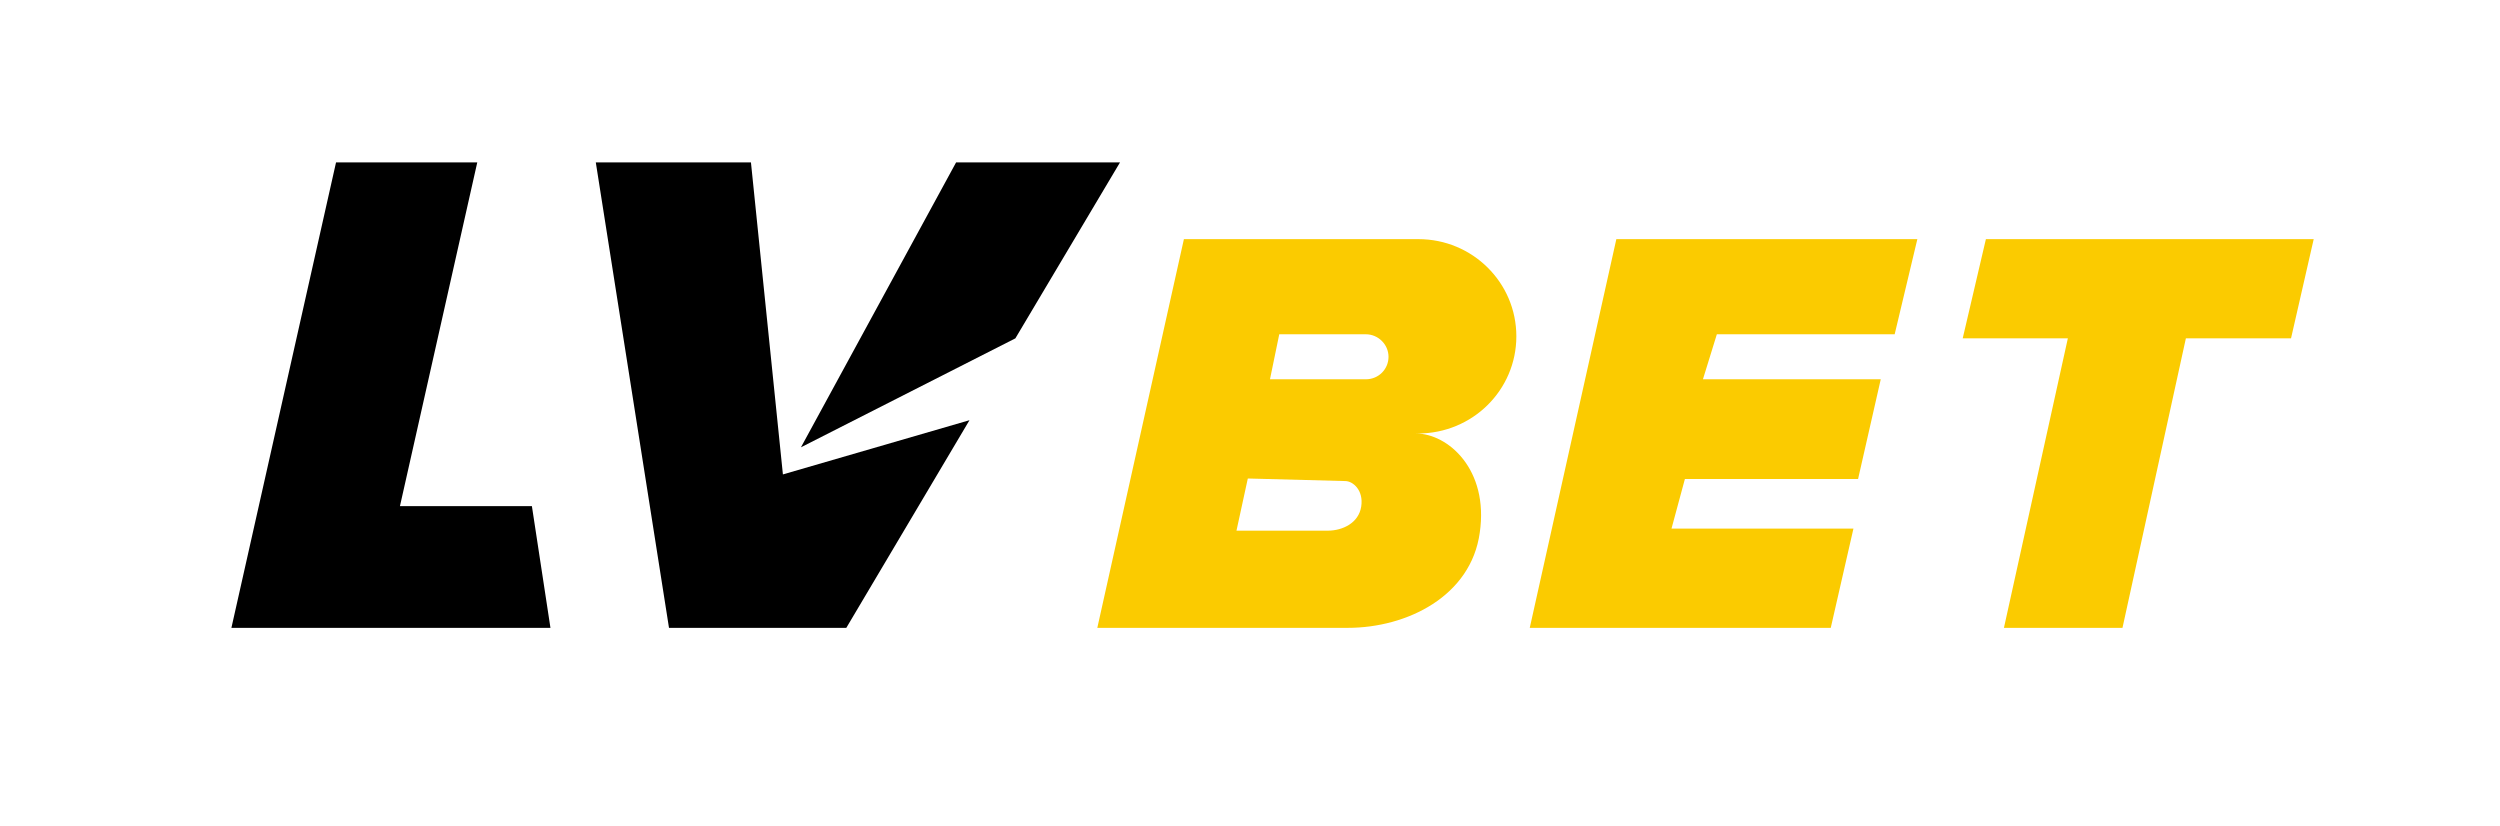
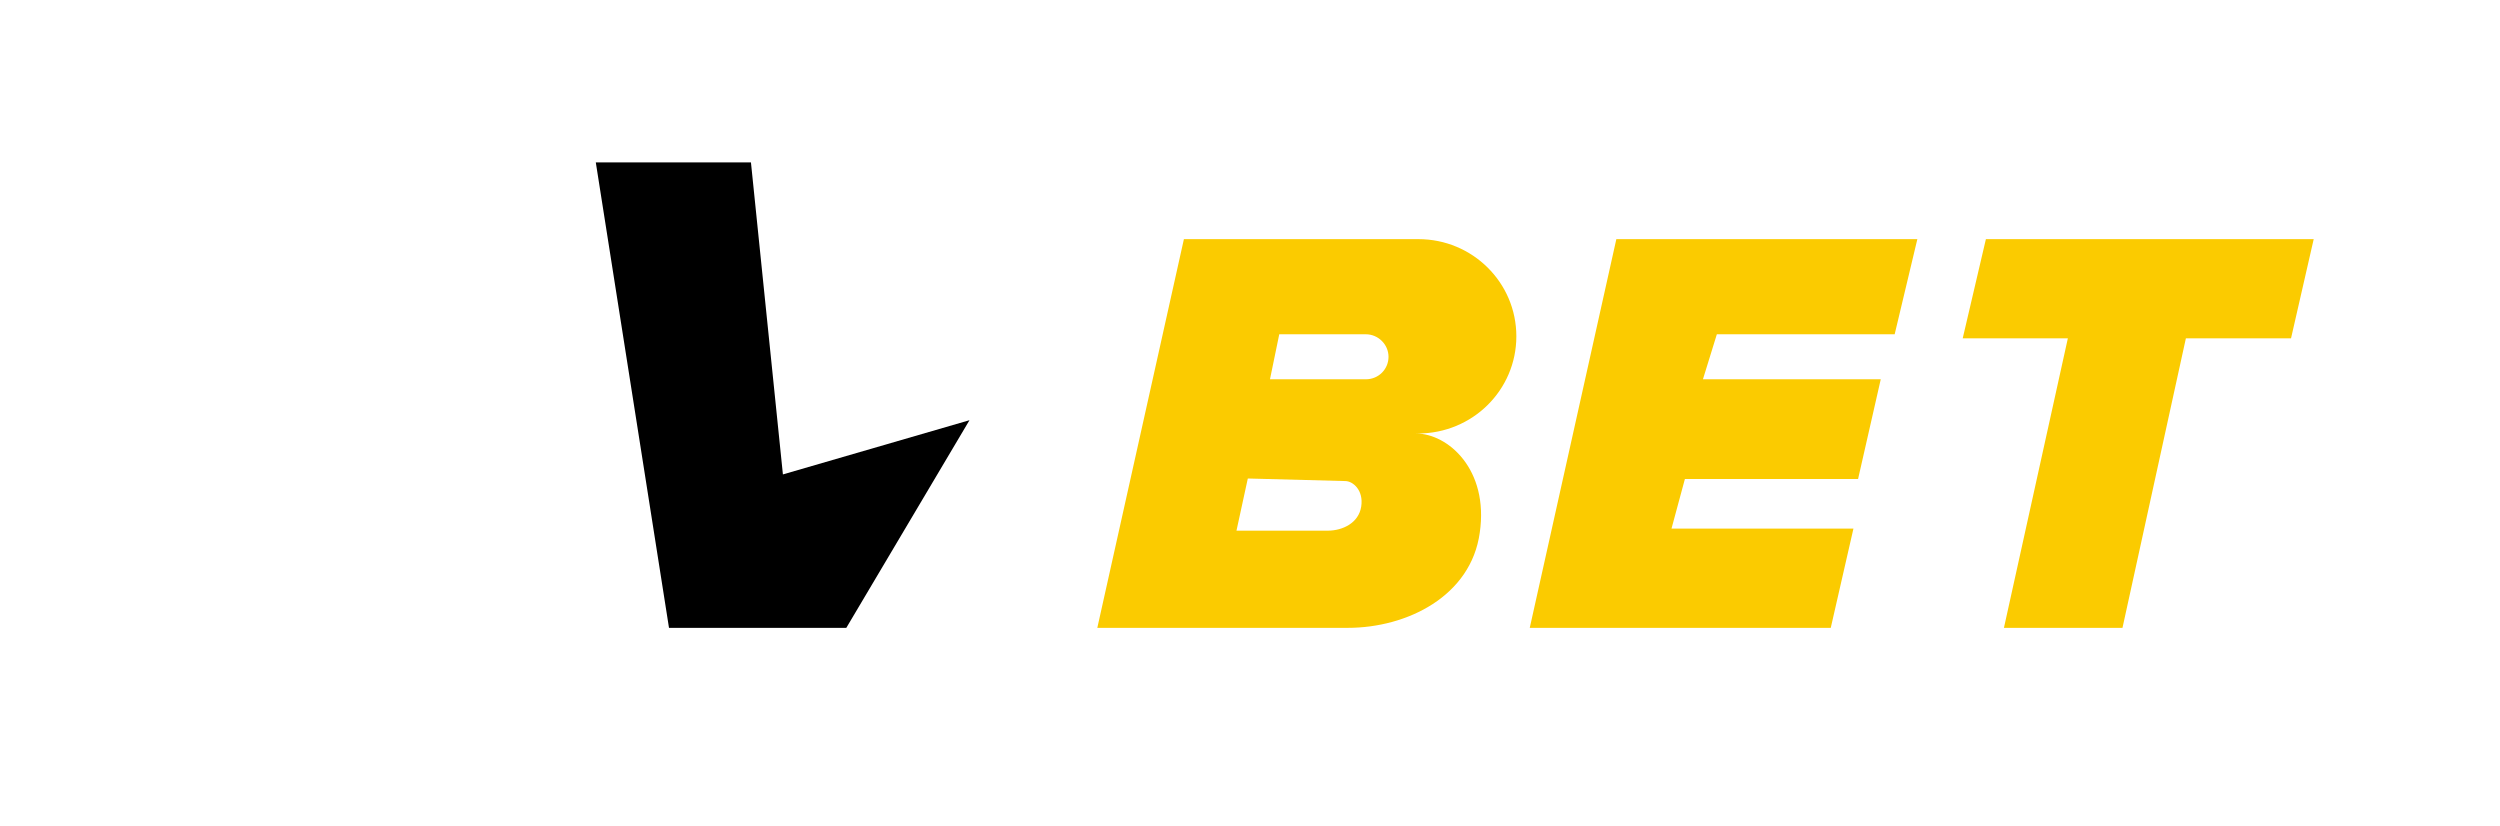
<svg xmlns="http://www.w3.org/2000/svg" width="605" height="200" viewBox="0 0 605 200" fill="none">
-   <path d="M81.32 39.308L56 151.94H133.209L128.719 122.483H96.787L115.497 39.308H81.32Z" fill="black" />
  <path d="M144.185 39.308L161.897 151.94H204.805L234.616 101.689L189.463 114.809L181.73 39.308H144.185Z" fill="black" />
-   <path d="M231.373 39.308L193.829 108.249L245.717 81.885L271.038 39.308H231.373Z" fill="black" />
  <path d="M366.956 81.389C366.956 68.393 356.354 57.872 343.257 57.872H286.504L265.549 151.939C265.549 151.939 311.825 151.939 326.169 151.939C340.513 151.939 355.98 144.265 358.1 128.917C360.345 113.57 350.367 104.906 342.633 104.906H343.132C356.354 104.906 366.956 94.385 366.956 81.389ZM329.412 122.605C328.788 126.566 324.921 128.422 321.304 128.422C317.687 128.422 299.227 128.422 299.227 128.422L301.971 115.797L325.545 116.416C327.416 116.416 330.035 118.644 329.412 122.605ZM330.534 91.786H307.334L309.579 80.894H330.534C333.528 80.894 336.022 83.369 336.022 86.34C336.022 89.31 333.653 91.786 330.534 91.786Z" fill="#FBCB00" />
  <path d="M370.2 151.939H443.043L448.531 127.927H404.501L407.744 115.921H449.654L455.142 91.786H412.11L415.478 80.894H458.51L463.998 57.872H391.155L370.2 151.939Z" fill="#FBCB00" />
  <path d="M480.587 57.872H559.916L554.428 81.884H528.982L513.64 151.939H484.952L500.419 81.884H474.974L480.587 57.872Z" fill="#FBCB00" />
</svg>